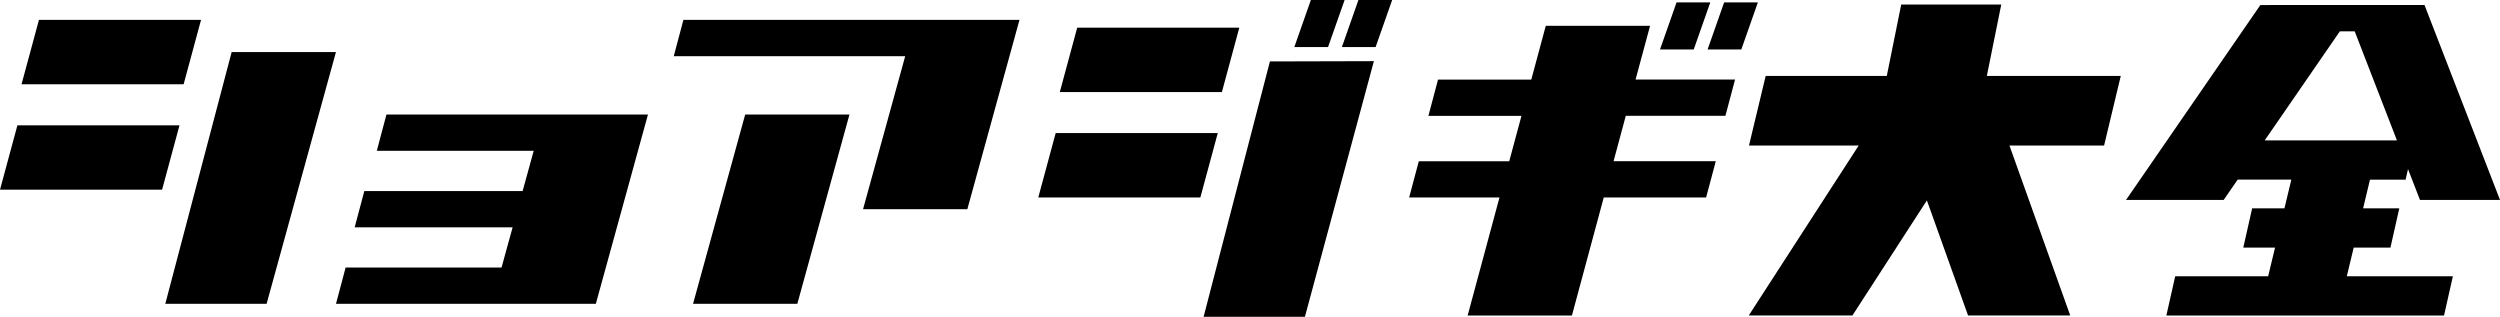
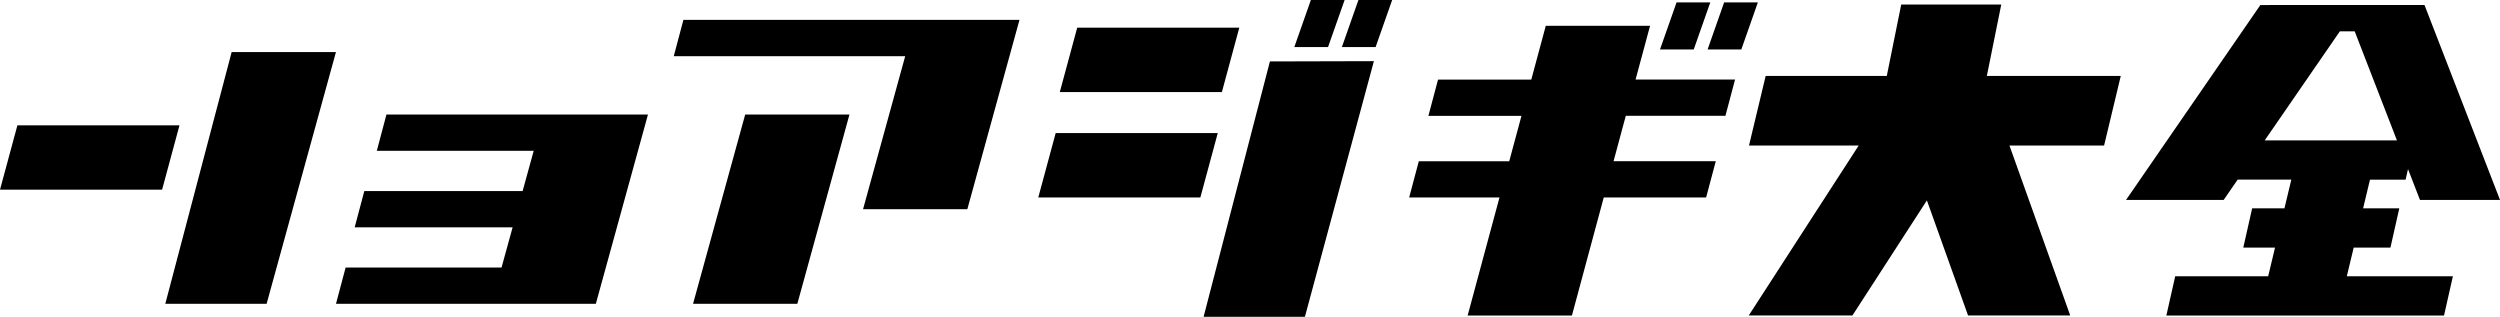
<svg xmlns="http://www.w3.org/2000/svg" width="297.597" height="37.711" viewBox="0 0 297.597 37.711">
  <g transform="translate(-8023.745 -273.343)">
    <path d="M91,50.043h12.06l8.255-29.969H98.9Z" transform="translate(7952.421 259.467)" />
-     <path d="M56.941,7.669H37.646L35.574,15.33H54.869Z" transform="translate(7990.735 268.042)" />
    <path d="M29.344,48.305l-2.072,7.662H46.567l2.072-7.662Z" transform="translate(7996.473 239.954)" />
    <path d="M162.8,44.154l-1.147,4.318H180.33l-1.319,4.79H160.166l-1.147,4.318h18.8l-1.319,4.79H157.94l-1.147,4.318h30.932l6.207-22.533H162.8Z" transform="translate(7906.947 242.823)" />
    <path d="M288.155,7.669l-1.147,4.318h27.55L309.541,30.2h12.414l6.206-22.533Z" transform="translate(7816.942 268.042)" />
    <path d="M294.436,66.687h12.413l6.207-22.533H300.643Z" transform="translate(7811.808 242.823)" />
    <path d="M491.252,54.007h12.06l8.212-30.431-12.377.033Z" transform="translate(7675.768 257.047)" />
    <path d="M528.2,0l-1.969,5.6h4.015L532.217,0Z" transform="translate(7651.589 273.342)" />
    <path d="M546.531,0l-1.969,5.6h4.015l1.97-5.6Z" transform="translate(7638.92 273.342)" />
    <path d="M457.188,10.669H437.893l-2.072,7.662h19.295Z" transform="translate(7714.082 265.968)" />
    <path d="M429.592,51.305l-2.072,7.662h19.294l2.072-7.662Z" transform="translate(7719.82 237.88)" />
    <path d="M599.176,9.959H586.762l-1.725,6.4h-11.1l-1.147,4.318h11.078l-1.455,5.4H571.648L570.5,30.388h10.752l-3.791,14.055h12.413l3.79-14.055h12.186L607,26.07H594.831l1.456-5.4h11.86l1.147-4.318H597.451Z" transform="translate(7620.99 266.459)" />
    <path d="M673.182.931h-4.015l-1.97,5.6h4.015Z" transform="translate(7554.153 272.699)" />
    <path d="M687.5.931l-1.969,5.6h4.015l1.969-5.6Z" transform="translate(7541.484 272.699)" />
    <path d="M731.461,1.743H719.551l-1.717,8.5H703.416l-1.987,8.288h13.057L701.4,38.761h12.342l8.866-13.7,4.9,13.7h12.162L732.435,18.53H743.7l1.987-8.288H729.744Z" transform="translate(7530.513 272.138)" />
    <path d="M873.947,30.8h4.374l1.054-4.671h-4.308l.819-3.417h4.242l.284-1.259,1.425,3.678h9.528L882.374,1.92H863.9l0,.015h-1.069L846.847,25.127h11.622l1.667-2.419h6.387l-.819,3.417h-3.844L860.805,30.8h3.779l-.819,3.417H852.7l-1.054,4.671H884.7l1.054-4.671H873.127ZM872.3,5.058h1.767l5.027,12.979H863.354Z" transform="translate(7429.979 272.015)" />
  </g>
</svg>